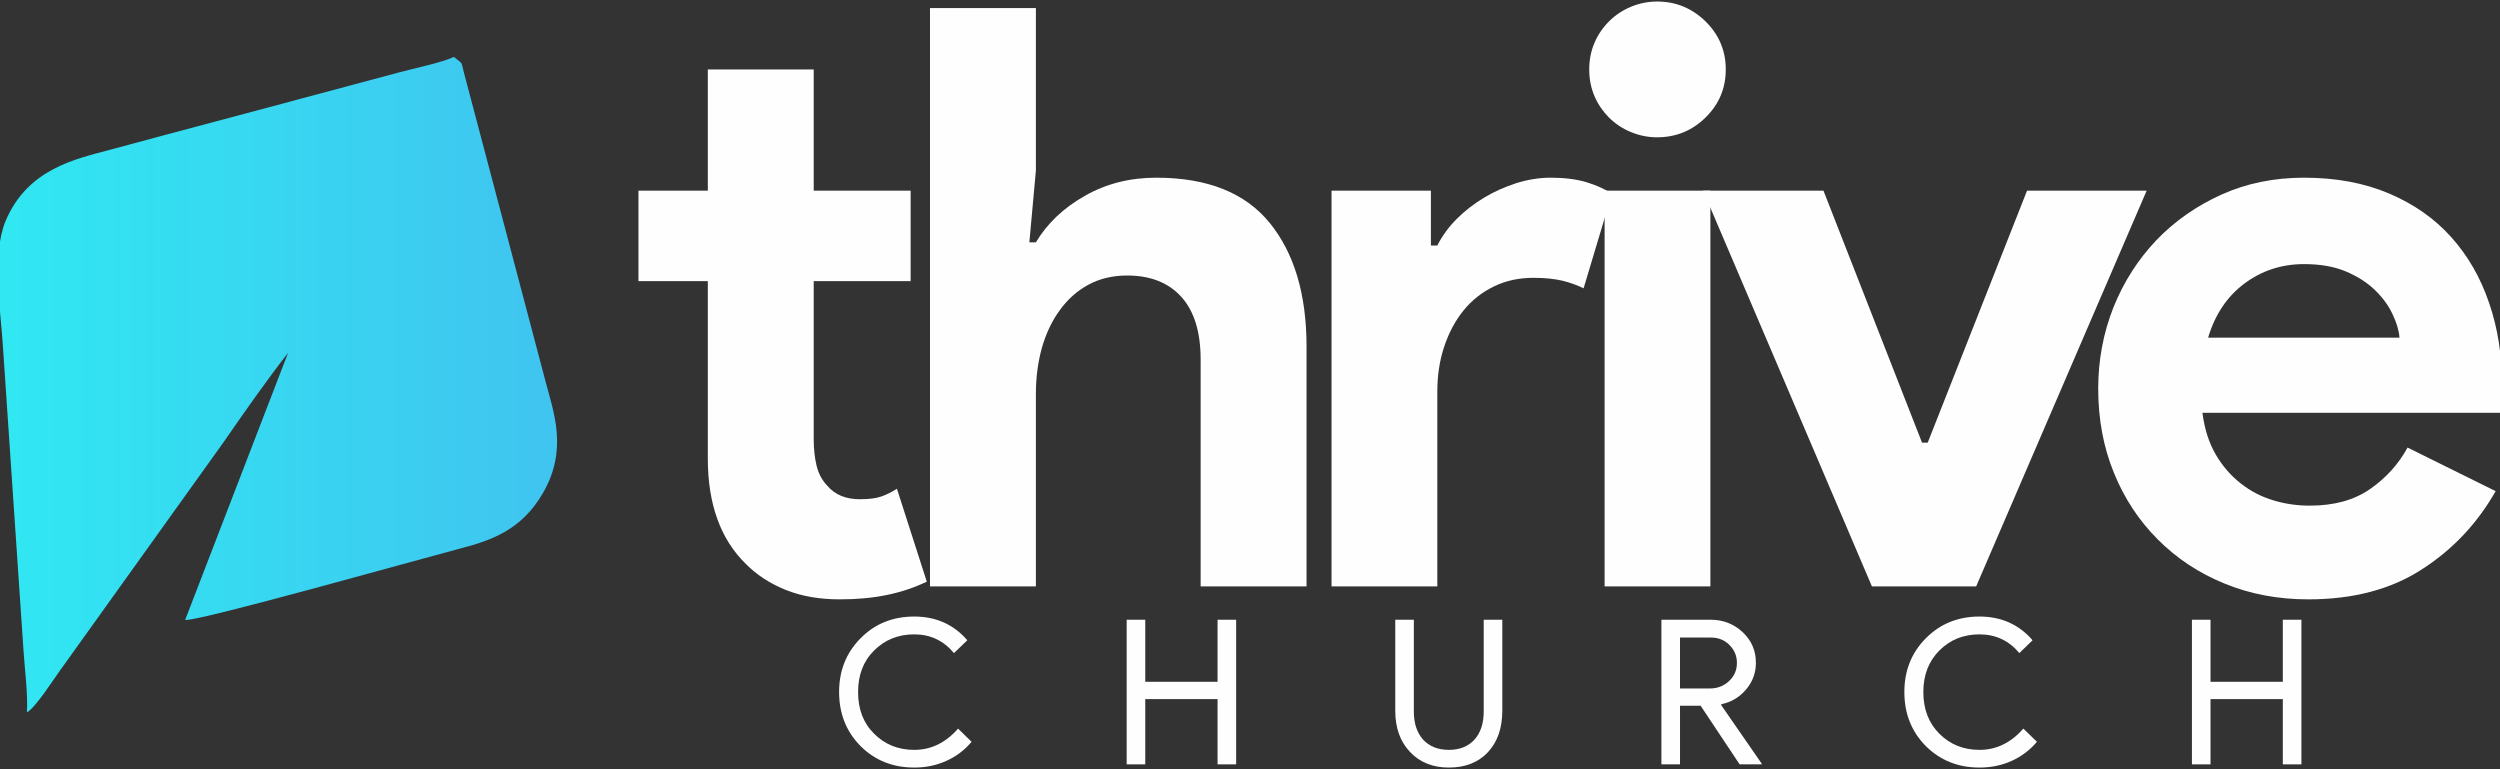
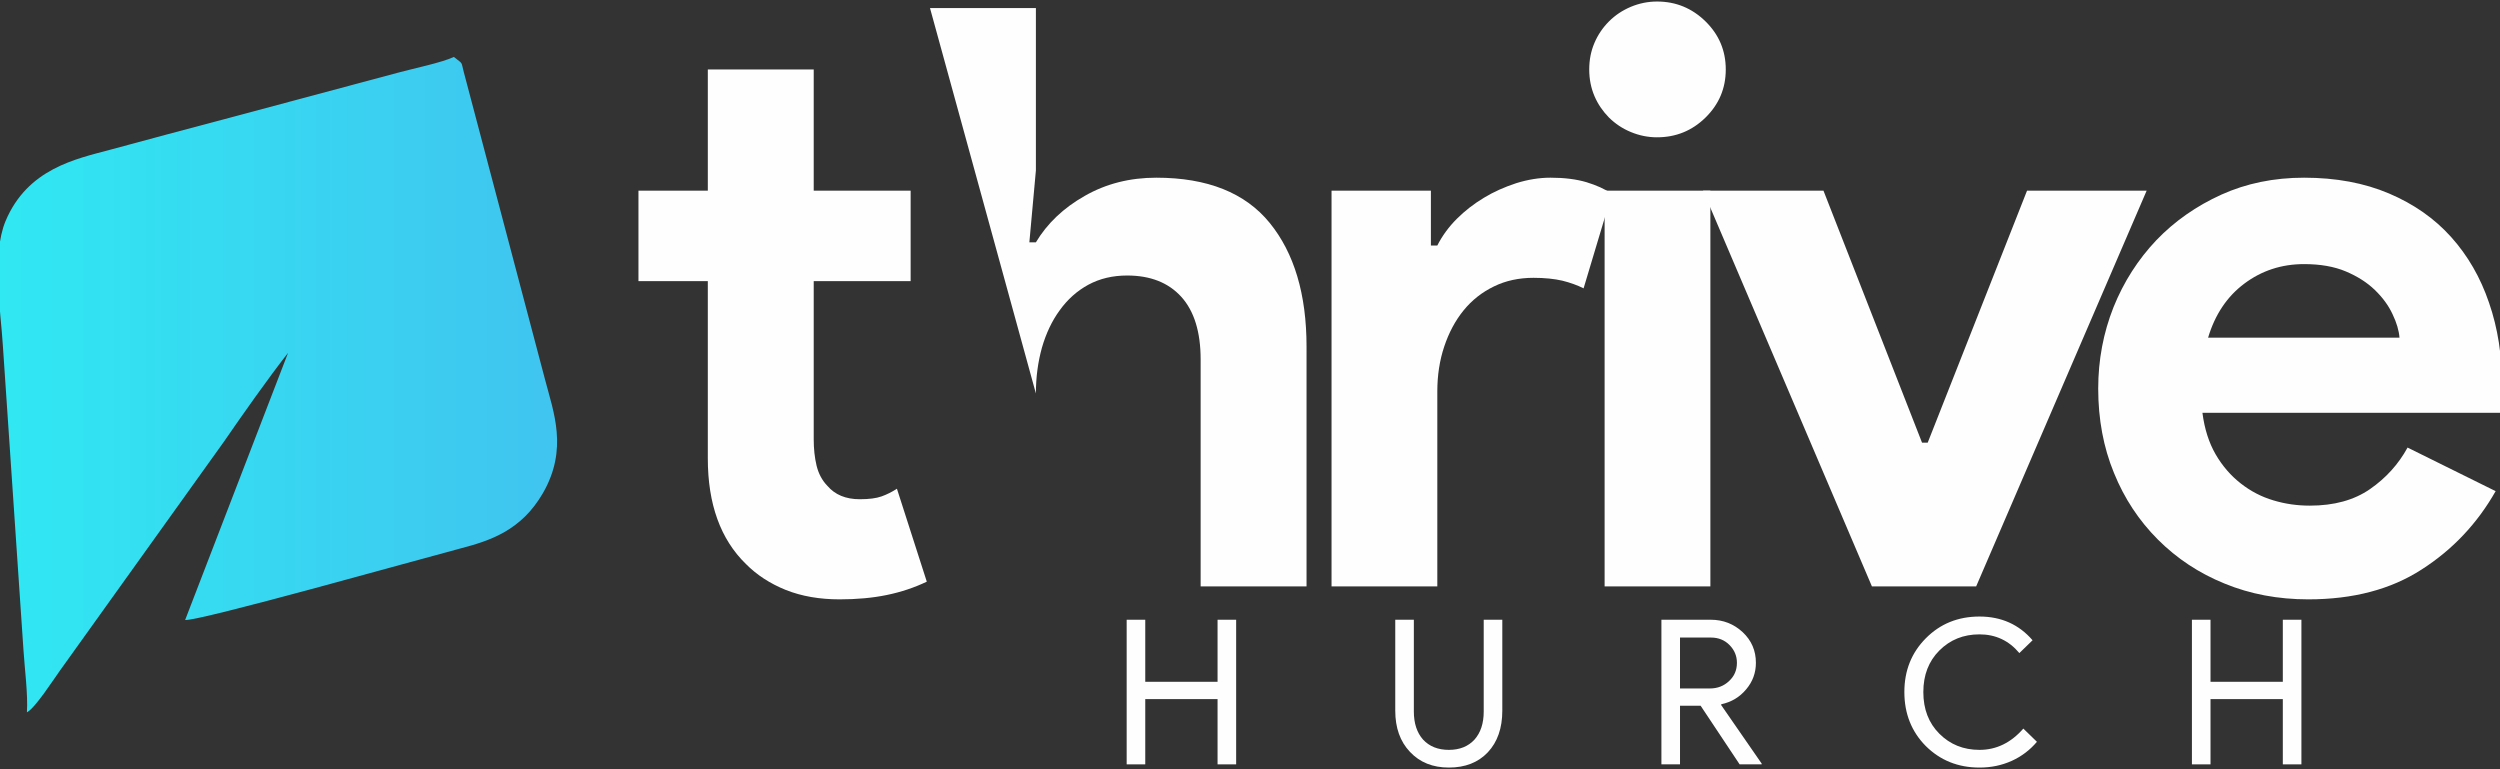
<svg xmlns="http://www.w3.org/2000/svg" xml:space="preserve" width="195px" height="60px" version="1.1" style="shape-rendering:geometricPrecision; text-rendering:geometricPrecision; image-rendering:optimizeQuality; fill-rule:evenodd; clip-rule:evenodd" viewBox="0 0 195 60">
  <rect x="0" y="0" width="195" height="60" fill="#333333" stroke="none" />
  <defs>
    <style type="text/css">  .fil1 {fill:#FEFEFE;fill-rule:nonzero} .fil0 {fill:url(#id0)}  </style>
    <linearGradient id="id0" gradientUnits="userSpaceOnUse" x1="-0.16" y1="30" x2="43.45" y2="30">
      <stop offset="0" style="stop-opacity:1; stop-color:#30E8F2" />
      <stop offset="1" style="stop-opacity:1; stop-color:#40C4F0" />
    </linearGradient>
  </defs>
  <g id="Layer_x0020_1">
    <path class="fil0" d="M14.44 48.36c1.17,0.08 17.94,-4.65 21.47,-5.58 2.29,-0.6 4.74,-1.38 6.44,-4.32 1.98,-3.44 0.82,-6.33 0.17,-8.83l-6.34 -23.99c-0.24,-0.88 -0.01,-0.59 -0.78,-1.2 -0.91,0.44 -3.23,0.92 -4.36,1.23l-13.52 3.62c-3.05,0.8 -5.88,1.57 -8.93,2.39 -2.67,0.72 -6.44,1.47 -8.16,5.57 -1.1,2.65 -0.36,7.14 -0.21,9.66l1.61 23.78c0.09,1.43 0.36,3.48 0.27,4.87 0.64,-0.32 2.08,-2.57 2.58,-3.26l12.78 -17.84c1.46,-2.12 3.43,-4.92 5.01,-6.94l-8.03 20.84z" />
    <path class="fil1" d="M55.21 21.93l-5.41 0 0 -7.06 5.41 0 0 -9.45 8.26 0 0 9.45 7.56 0 0 7.06 -7.56 0 0 12.34c0,0.73 0.07,1.41 0.22,2.04 0.15,0.62 0.43,1.16 0.85,1.59 0.59,0.69 1.43,1.04 2.52,1.04 0.72,0 1.28,-0.07 1.7,-0.22 0.42,-0.15 0.82,-0.35 1.2,-0.6l2.33 7.25c-0.96,0.46 -2,0.81 -3.12,1.04 -1.11,0.23 -2.34,0.34 -3.68,0.34 -1.56,0 -2.95,-0.24 -4.19,-0.73 -1.24,-0.5 -2.28,-1.18 -3.12,-2.03 -1.98,-1.93 -2.97,-4.67 -2.97,-8.23l0 -13.83z" />
-     <path id="1" class="fil1" d="M72.54 0.63l8.26 0 0 12.66 -0.51 5.61 0.51 0c0.88,-1.47 2.15,-2.68 3.81,-3.62 1.66,-0.95 3.52,-1.42 5.58,-1.42 3.99,0 6.94,1.18 8.85,3.53 1.91,2.35 2.87,5.57 2.87,9.64l0 18.71 -8.26 0 0 -17.7c0,-2.14 -0.5,-3.77 -1.51,-4.89 -1.01,-1.11 -2.42,-1.66 -4.22,-1.66 -1.14,0 -2.14,0.24 -3.03,0.72 -0.88,0.48 -1.62,1.14 -2.23,1.99 -0.61,0.83 -1.07,1.81 -1.39,2.92 -0.31,1.12 -0.47,2.31 -0.47,3.57l0 15.05 -8.26 0 0 -45.11z" />
+     <path id="1" class="fil1" d="M72.54 0.63l8.26 0 0 12.66 -0.51 5.61 0.51 0c0.88,-1.47 2.15,-2.68 3.81,-3.62 1.66,-0.95 3.52,-1.42 5.58,-1.42 3.99,0 6.94,1.18 8.85,3.53 1.91,2.35 2.87,5.57 2.87,9.64l0 18.71 -8.26 0 0 -17.7c0,-2.14 -0.5,-3.77 -1.51,-4.89 -1.01,-1.11 -2.42,-1.66 -4.22,-1.66 -1.14,0 -2.14,0.24 -3.03,0.72 -0.88,0.48 -1.62,1.14 -2.23,1.99 -0.61,0.83 -1.07,1.81 -1.39,2.92 -0.31,1.12 -0.47,2.31 -0.47,3.57z" />
    <path id="2" class="fil1" d="M103.86 14.87l7.75 0 0 4.28 0.5 0c0.38,-0.75 0.89,-1.45 1.52,-2.08 0.63,-0.63 1.33,-1.17 2.11,-1.64 0.77,-0.47 1.61,-0.84 2.52,-1.14 0.9,-0.28 1.79,-0.43 2.68,-0.43 1.09,0 2.02,0.12 2.8,0.35 0.78,0.24 1.44,0.53 1.99,0.91l-2.21 7.37c-0.5,-0.25 -1.06,-0.45 -1.67,-0.6 -0.61,-0.14 -1.35,-0.22 -2.24,-0.22 -1.13,0 -2.16,0.22 -3.08,0.67 -0.93,0.45 -1.72,1.07 -2.37,1.87 -0.65,0.8 -1.15,1.74 -1.51,2.82 -0.36,1.07 -0.54,2.25 -0.54,3.51l0 15.2 -8.25 0 0 -30.87z" />
    <path id="3" class="fil1" d="M129.25 10.71c-0.71,0 -1.39,-0.14 -2.04,-0.41 -0.66,-0.27 -1.22,-0.65 -1.71,-1.13 -0.48,-0.49 -0.86,-1.04 -1.13,-1.67 -0.27,-0.63 -0.41,-1.33 -0.41,-2.08 0,-0.76 0.14,-1.45 0.41,-2.08 0.27,-0.63 0.65,-1.19 1.13,-1.67 0.49,-0.49 1.05,-0.86 1.71,-1.14 0.65,-0.27 1.33,-0.41 2.04,-0.41 1.47,0 2.73,0.52 3.78,1.55 1.05,1.03 1.58,2.28 1.58,3.75 0,1.47 -0.53,2.72 -1.58,3.75 -1.05,1.03 -2.31,1.54 -3.78,1.54zm-4.09 35.03l0 -30.87 8.25 0 0 30.87 -8.25 0z" />
    <polygon id="4" class="fil1" points="132.84,14.87 142.23,14.87 149.92,34.53 150.36,34.53 158.11,14.87 167.44,14.87 154.14,45.74 146.01,45.74 " />
    <path id="5" class="fil1" d="M194.66 38.31c-1.43,2.52 -3.35,4.56 -5.77,6.11 -2.41,1.56 -5.36,2.33 -8.85,2.33 -2.35,0 -4.53,-0.41 -6.52,-1.23 -2,-0.81 -3.73,-1.96 -5.2,-3.43 -1.47,-1.47 -2.62,-3.2 -3.43,-5.2 -0.82,-1.99 -1.23,-4.19 -1.23,-6.58 0,-2.23 0.4,-4.34 1.19,-6.34 0.8,-1.99 1.92,-3.73 3.34,-5.23 1.43,-1.49 3.12,-2.67 5.08,-3.56 1.95,-0.88 4.1,-1.32 6.45,-1.32 2.48,0 4.69,0.41 6.62,1.23 1.93,0.82 3.55,1.95 4.85,3.4 1.3,1.45 2.29,3.16 2.96,5.14 0.68,1.97 1.01,4.11 1.01,6.42 0,0.3 0,0.55 0,0.76 -0.04,0.25 -0.06,0.48 -0.06,0.69 -0.04,0.21 -0.06,0.45 -0.06,0.7l-23.25 0c0.16,1.26 0.51,2.34 1.03,3.24 0.53,0.91 1.18,1.66 1.96,2.27 0.78,0.61 1.63,1.05 2.55,1.32 0.92,0.28 1.87,0.41 2.84,0.41 1.89,0 3.45,-0.43 4.69,-1.29 1.24,-0.86 2.22,-1.94 2.93,-3.24l6.87 3.4zm-7.5 -11.97c-0.04,-0.55 -0.22,-1.16 -0.54,-1.83 -0.31,-0.67 -0.77,-1.3 -1.38,-1.89 -0.61,-0.59 -1.37,-1.07 -2.27,-1.45 -0.9,-0.38 -1.99,-0.57 -3.25,-0.57 -1.76,0 -3.31,0.51 -4.66,1.52 -1.34,1 -2.29,2.41 -2.83,4.22l14.93 0z" />
-     <path class="fil1" d="M71.31 59.87c-1.67,0 -3.07,-0.56 -4.19,-1.68 -1.11,-1.12 -1.67,-2.53 -1.67,-4.21 0,-1.68 0.56,-3.07 1.67,-4.19 1.11,-1.13 2.51,-1.7 4.19,-1.7 1.7,0 3.08,0.62 4.14,1.85l-1.04 1c-0.81,-0.97 -1.84,-1.46 -3.1,-1.46 -1.25,0 -2.29,0.42 -3.13,1.26 -0.84,0.83 -1.25,1.91 -1.25,3.24 0,1.34 0.41,2.42 1.25,3.25 0.84,0.84 1.88,1.26 3.13,1.26 1.31,0 2.45,-0.55 3.42,-1.66l1.05 1.03c-0.53,0.64 -1.19,1.14 -1.97,1.49 -0.77,0.35 -1.61,0.52 -2.5,0.52z" />
    <polygon id="1" class="fil1" points="89.33,59.62 87.88,59.62 87.88,48.34 89.33,48.34 89.33,53.18 94.97,53.18 94.97,48.34 96.42,48.34 96.42,59.62 94.97,59.62 94.97,54.53 89.33,54.53 " />
    <path id="2" class="fil1" d="M113.01 59.87c-1.25,0 -2.26,-0.4 -3.03,-1.22 -0.77,-0.81 -1.15,-1.88 -1.15,-3.22l0 -7.09 1.45 0 0 7.16c0,0.92 0.24,1.65 0.72,2.19 0.49,0.53 1.16,0.8 2.01,0.8 0.85,0 1.51,-0.27 2,-0.8 0.48,-0.54 0.72,-1.27 0.72,-2.19l0 -7.16 1.45 0 0 7.09c0,1.37 -0.38,2.45 -1.13,3.25 -0.76,0.8 -1.77,1.19 -3.04,1.19z" />
    <path id="3" class="fil1" d="M131.04 49.73l0 3.97 2.33 0c0.59,0 1.09,-0.19 1.5,-0.58 0.41,-0.38 0.61,-0.85 0.61,-1.42 0,-0.53 -0.19,-0.99 -0.57,-1.38 -0.38,-0.39 -0.87,-0.59 -1.44,-0.59l-2.43 0zm0 9.89l-1.45 0 0 -11.28 3.85 0c0.97,0 1.8,0.33 2.49,0.97 0.69,0.65 1.03,1.44 1.03,2.39 0,0.78 -0.25,1.47 -0.76,2.07 -0.51,0.61 -1.15,0.99 -1.93,1.16l-0.03 0.05 3.17 4.58 0 0.06 -1.72 0 -3.04 -4.57 -1.61 0 0 4.57z" />
    <path id="4" class="fil1" d="M154.4 59.87c-1.67,0 -3.06,-0.56 -4.19,-1.68 -1.11,-1.12 -1.67,-2.53 -1.67,-4.21 0,-1.68 0.56,-3.07 1.67,-4.19 1.12,-1.13 2.51,-1.7 4.19,-1.7 1.7,0 3.08,0.62 4.14,1.85l-1.03 1c-0.81,-0.97 -1.85,-1.46 -3.11,-1.46 -1.25,0 -2.29,0.42 -3.13,1.26 -0.83,0.83 -1.25,1.91 -1.25,3.24 0,1.34 0.42,2.42 1.25,3.25 0.84,0.84 1.88,1.26 3.13,1.26 1.31,0 2.45,-0.55 3.42,-1.66l1.06 1.03c-0.54,0.64 -1.2,1.14 -1.97,1.49 -0.78,0.35 -1.61,0.52 -2.51,0.52z" />
    <polygon id="5" class="fil1" points="172.42,59.62 170.97,59.62 170.97,48.34 172.42,48.34 172.42,53.18 178.06,53.18 178.06,48.34 179.51,48.34 179.51,59.62 178.06,59.62 178.06,54.53 172.42,54.53 " />
  </g>
</svg>